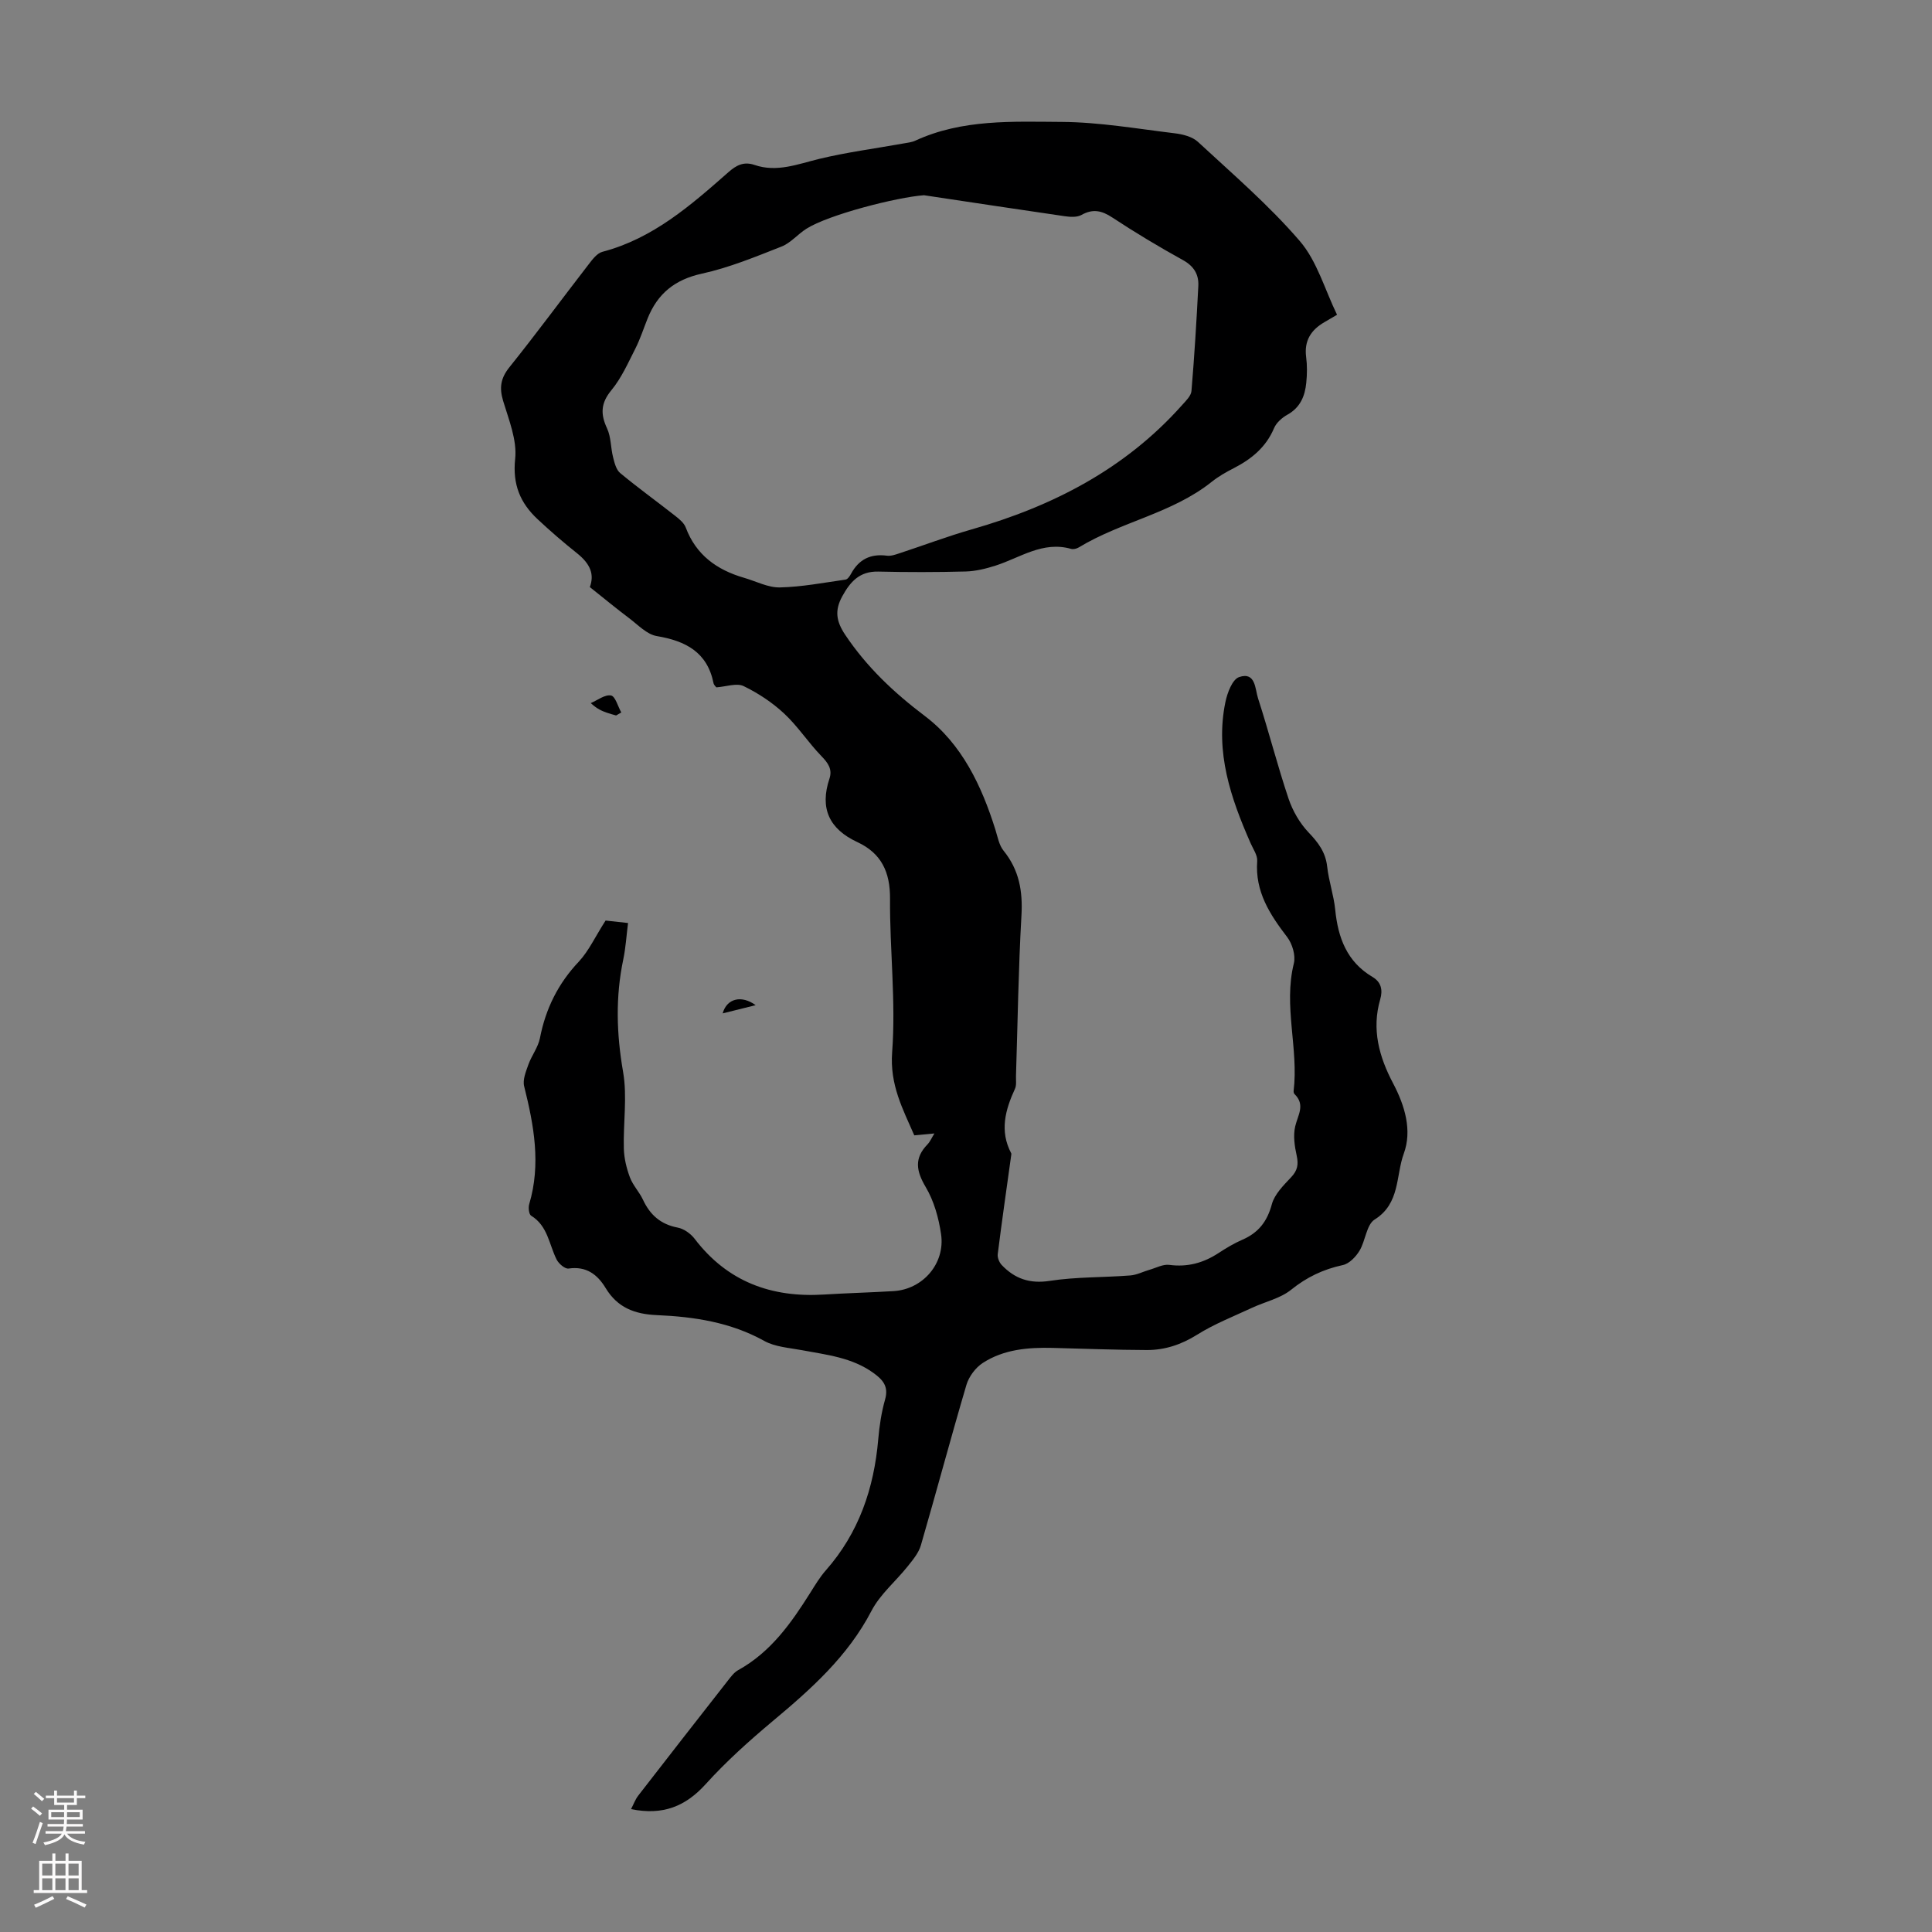
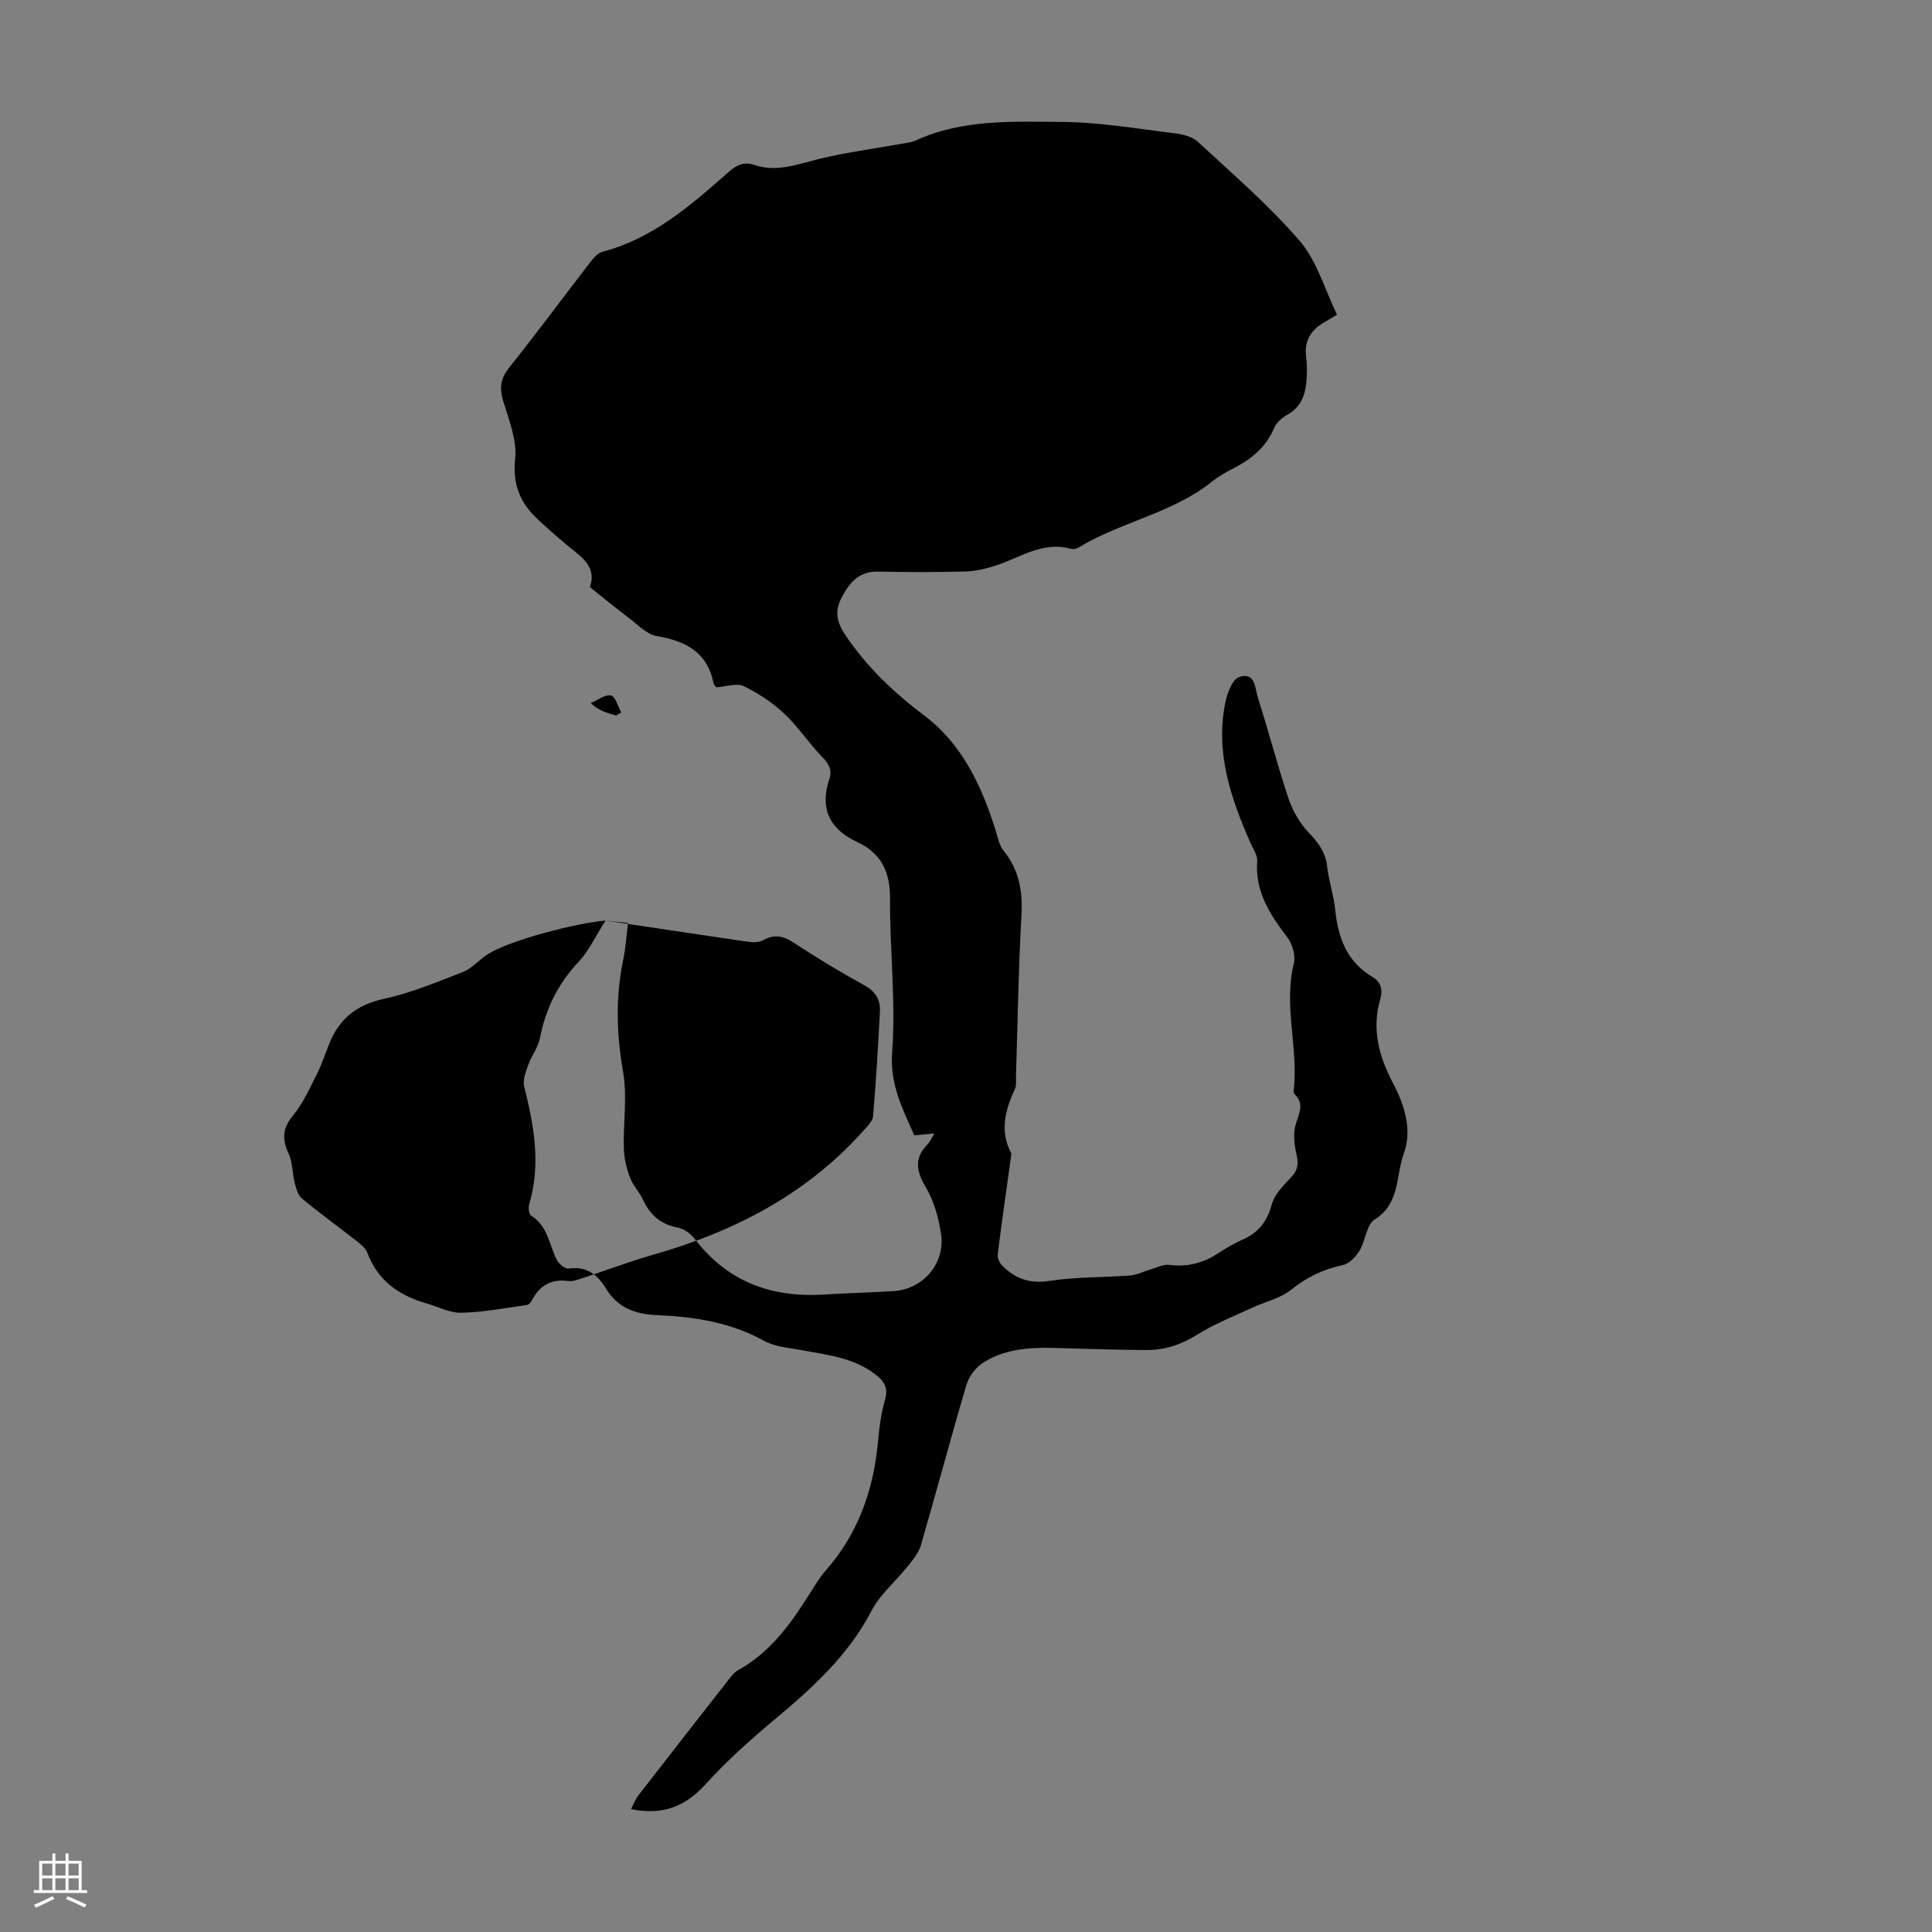
<svg xmlns="http://www.w3.org/2000/svg" enable-background="new 0 0 400 400" viewBox="0 0 400 400">
  <rect x="0" y="0" width="400" height="400" fill="#808080" stroke="none" />
  <g fill="#000001">
-     <path d="m125.38 190.59c.89.1 2.55.28 4.65.51-.33 2.58-.48 5.1-.99 7.55-1.63 7.76-1.4 15.4-.04 23.25.9 5.17.01 10.63.16 15.95.06 1.99.56 4.05 1.26 5.92.62 1.65 1.95 3.01 2.7 4.62 1.47 3.15 3.67 5.1 7.19 5.77 1.28.24 2.69 1.25 3.5 2.31 6.79 8.91 15.91 12.23 26.8 11.55 4.8-.3 9.61-.42 14.41-.71 6.04-.37 10.7-5.7 9.82-11.78-.49-3.36-1.47-6.88-3.18-9.76-1.98-3.34-2.42-5.97.37-8.84.52-.54.83-1.29 1.43-2.26-1.52.14-2.69.25-4.17.39-2.37-5.46-5.09-10.44-4.58-17.22.79-10.52-.51-21.18-.44-31.77.04-5.51-1.79-9.41-6.76-11.72-5.82-2.7-7.84-6.99-5.78-13.14.64-1.93-.27-3.23-1.65-4.65-2.71-2.79-4.87-6.16-7.7-8.8-2.46-2.3-5.39-4.24-8.42-5.71-1.44-.69-3.59.11-5.65.26-.1-.14-.5-.47-.58-.86-1.3-6.45-5.78-8.75-11.76-9.76-2.06-.35-3.89-2.33-5.71-3.7-2.68-2.01-5.26-4.15-8.14-6.44.94-2.57.2-4.73-2.67-7.02-2.8-2.23-5.51-4.57-8.12-7.01-3.61-3.37-5.24-7.18-4.67-12.53.41-3.87-1.31-8.06-2.49-11.98-.82-2.72-.53-4.7 1.3-6.98 5.6-6.98 10.9-14.19 16.38-21.27.79-1.03 1.76-2.34 2.89-2.63 10.45-2.75 18.27-9.61 26.07-16.48 1.61-1.42 3.16-2.27 5.41-1.5 4.62 1.59 8.93-.17 13.38-1.25 5.7-1.38 11.56-2.14 17.34-3.18.87-.16 1.79-.24 2.57-.6 9.69-4.47 20.1-3.94 30.3-3.88 7.79.05 15.58 1.41 23.35 2.35 1.69.2 3.69.69 4.87 1.79 7.2 6.67 14.71 13.12 21.09 20.54 3.57 4.16 5.16 10.02 7.7 15.25-1.12.66-1.86 1.1-2.61 1.53-2.77 1.6-4.22 3.83-3.79 7.19.23 1.76.21 3.58.03 5.35-.27 2.76-1.24 5.14-3.91 6.62-1.11.62-2.28 1.65-2.76 2.78-1.67 3.96-4.67 6.4-8.34 8.29-1.59.81-3.17 1.71-4.56 2.82-8.19 6.54-18.74 8.25-27.52 13.58-.44.27-1.13.44-1.6.31-5.87-1.67-10.54 1.83-15.66 3.47-1.98.63-4.08 1.15-6.14 1.21-6.04.16-12.09.16-18.13.02-3.87-.09-5.81 2.11-7.47 5.16-1.57 2.89-1.25 5.12.63 7.93 4.48 6.69 10.06 11.95 16.5 16.82 7.65 5.78 11.76 14.45 14.61 23.57.46 1.48.75 3.17 1.68 4.31 3.23 3.99 3.99 8.38 3.7 13.42-.63 11.06-.78 22.14-1.13 33.21-.03.89.14 1.9-.21 2.66-2.01 4.37-3.22 8.74-.78 13.35.05.09.02.22.01.33-.95 6.85-1.94 13.7-2.8 20.56-.09.71.31 1.7.82 2.24 2.7 2.84 5.79 3.93 9.95 3.29 5.48-.84 11.1-.69 16.66-1.12 1.35-.1 2.65-.79 3.98-1.17 1.37-.39 2.8-1.19 4.11-1.02 3.77.5 7.06-.4 10.18-2.44 1.59-1.04 3.24-2.03 4.97-2.78 3.31-1.44 5.12-3.76 6.08-7.33.56-2.08 2.43-3.93 4-5.6 1.31-1.39 1.55-2.62 1.15-4.45-.44-1.97-.76-4.18-.31-6.09.55-2.33 2.14-4.45-.14-6.67-.14-.13-.21-.43-.19-.63 1.06-8.8-2.15-17.59.05-26.44.4-1.63-.32-4.04-1.38-5.43-3.6-4.7-6.68-9.43-6.21-15.74.09-1.2-.84-2.49-1.37-3.71-4.1-9.31-7.36-18.81-5.22-29.18.39-1.92 1.44-4.74 2.85-5.21 3.44-1.17 3.29 2.5 3.92 4.42 2.23 6.88 4.01 13.9 6.31 20.75.85 2.52 2.31 5.06 4.13 6.98 2.02 2.11 3.54 4.11 3.87 7.11.33 2.99 1.36 5.9 1.66 8.89.58 5.82 2.42 10.8 7.73 13.94 1.82 1.08 2.14 2.73 1.59 4.63-1.81 6.22-.23 11.91 2.67 17.4 2.43 4.61 3.97 9.73 2.21 14.54-1.67 4.56-.73 10.33-6.02 13.64-1.72 1.07-1.9 4.42-3.16 6.49-.76 1.25-2.12 2.67-3.45 2.95-4.03.87-7.45 2.49-10.7 5.11-2.25 1.81-5.41 2.48-8.12 3.75-3.83 1.78-7.81 3.34-11.36 5.57-3.28 2.05-6.67 3.17-10.4 3.16-6.48-.02-12.96-.28-19.44-.44-5.09-.13-10.14.28-14.51 3.11-1.5.97-2.88 2.82-3.39 4.54-3.26 11.03-6.22 22.16-9.43 33.21-.46 1.59-1.66 3.02-2.73 4.36-2.48 3.11-5.72 5.79-7.51 9.24-4.9 9.42-12.51 16.18-20.44 22.81-4.86 4.07-9.63 8.35-13.87 13.04-4.19 4.63-8.88 6.52-15.46 5.18.55-1.05.89-2.03 1.5-2.81 6.16-7.96 12.36-15.9 18.57-23.83.61-.78 1.26-1.66 2.1-2.13 6.72-3.71 10.96-9.7 14.91-15.98 1.01-1.61 2-3.27 3.25-4.69 6.85-7.77 9.97-16.97 10.85-27.13.24-2.78.66-5.58 1.42-8.25.76-2.69-.44-4.06-2.41-5.48-4.46-3.23-9.72-3.76-14.87-4.73-2.62-.49-5.5-.66-7.74-1.91-6.98-3.87-14.54-5.01-22.25-5.34-4.6-.2-8.14-1.56-10.58-5.59-1.71-2.83-4.02-4.59-7.69-4.05-.74.11-2.04-1.01-2.47-1.87-1.57-3.13-1.82-6.96-5.27-9.07-.47-.28-.62-1.68-.4-2.4 2.46-8.27.97-16.32-1.05-24.4-.34-1.35.37-3.06.88-4.5.67-1.87 2.02-3.57 2.39-5.48 1.19-6.1 3.77-11.32 8.09-15.87 2.04-2.21 3.38-5.17 5.5-8.46zm65.92-150.17c-5.55.4-19.75 4.01-24.36 6.95-1.78 1.13-3.24 2.93-5.14 3.68-5.4 2.12-10.83 4.37-16.46 5.6-5.64 1.23-9.21 4.15-11.27 9.31-.83 2.07-1.52 4.22-2.52 6.2-1.51 2.96-2.88 6.1-4.97 8.63-2.21 2.68-2.28 4.94-.89 7.92.83 1.78.74 3.98 1.24 5.95.29 1.16.64 2.59 1.47 3.28 3.7 3.07 7.6 5.88 11.38 8.85.85.67 1.83 1.46 2.19 2.41 2.14 5.72 6.47 8.8 12.09 10.43 2.47.71 4.95 2.04 7.4 1.99 4.54-.1 9.08-.98 13.6-1.62.43-.06.87-.71 1.13-1.19 1.61-2.99 4.04-4.21 7.43-3.76.84.11 1.77-.22 2.61-.5 4.98-1.63 9.89-3.5 14.93-4.94 16.77-4.79 31.78-12.5 43.55-25.71.79-.89 1.88-1.91 1.97-2.95.61-7.23 1.05-14.49 1.42-21.74.12-2.37-.9-4.1-3.18-5.36-4.98-2.75-9.88-5.69-14.63-8.82-2.19-1.44-4.02-1.85-6.38-.53-.93.52-2.35.43-3.5.26-9.72-1.41-19.41-2.89-29.11-4.34z" />
+     <path d="m125.38 190.59c.89.1 2.55.28 4.65.51-.33 2.58-.48 5.1-.99 7.55-1.63 7.76-1.4 15.4-.04 23.25.9 5.17.01 10.63.16 15.95.06 1.99.56 4.05 1.26 5.92.62 1.65 1.95 3.01 2.7 4.62 1.47 3.15 3.67 5.1 7.19 5.77 1.28.24 2.69 1.25 3.5 2.31 6.79 8.91 15.91 12.23 26.8 11.55 4.8-.3 9.61-.42 14.41-.71 6.04-.37 10.7-5.7 9.82-11.78-.49-3.36-1.47-6.88-3.18-9.76-1.98-3.34-2.42-5.97.37-8.84.52-.54.83-1.29 1.43-2.26-1.52.14-2.69.25-4.17.39-2.37-5.46-5.09-10.44-4.58-17.22.79-10.52-.51-21.18-.44-31.77.04-5.51-1.79-9.41-6.76-11.72-5.82-2.7-7.84-6.99-5.78-13.14.64-1.93-.27-3.23-1.65-4.65-2.71-2.79-4.87-6.16-7.7-8.8-2.46-2.3-5.39-4.24-8.42-5.71-1.44-.69-3.59.11-5.65.26-.1-.14-.5-.47-.58-.86-1.3-6.45-5.78-8.75-11.76-9.76-2.06-.35-3.89-2.33-5.71-3.7-2.68-2.01-5.26-4.15-8.14-6.44.94-2.57.2-4.73-2.67-7.02-2.8-2.23-5.51-4.57-8.12-7.01-3.61-3.37-5.24-7.18-4.67-12.53.41-3.87-1.31-8.06-2.49-11.98-.82-2.72-.53-4.7 1.3-6.98 5.6-6.98 10.9-14.19 16.38-21.27.79-1.03 1.76-2.34 2.89-2.63 10.45-2.75 18.27-9.61 26.07-16.48 1.61-1.42 3.16-2.27 5.41-1.5 4.62 1.59 8.93-.17 13.38-1.25 5.7-1.38 11.56-2.14 17.34-3.18.87-.16 1.79-.24 2.57-.6 9.69-4.47 20.1-3.94 30.3-3.88 7.79.05 15.58 1.41 23.35 2.35 1.69.2 3.69.69 4.87 1.79 7.2 6.67 14.71 13.12 21.09 20.54 3.57 4.16 5.16 10.02 7.7 15.25-1.12.66-1.86 1.1-2.61 1.53-2.77 1.6-4.22 3.83-3.79 7.19.23 1.76.21 3.58.03 5.35-.27 2.76-1.24 5.14-3.91 6.62-1.11.62-2.28 1.65-2.76 2.78-1.67 3.96-4.67 6.4-8.34 8.29-1.59.81-3.17 1.71-4.56 2.82-8.19 6.54-18.74 8.25-27.52 13.58-.44.27-1.13.44-1.6.31-5.87-1.67-10.54 1.83-15.66 3.47-1.98.63-4.08 1.15-6.14 1.21-6.04.16-12.09.16-18.13.02-3.87-.09-5.81 2.11-7.47 5.16-1.57 2.89-1.25 5.12.63 7.93 4.48 6.69 10.06 11.95 16.5 16.82 7.65 5.78 11.76 14.45 14.61 23.57.46 1.48.75 3.17 1.68 4.31 3.23 3.99 3.99 8.38 3.7 13.42-.63 11.06-.78 22.14-1.13 33.21-.03.89.14 1.9-.21 2.66-2.01 4.37-3.22 8.74-.78 13.35.05.09.02.22.01.33-.95 6.85-1.94 13.7-2.8 20.56-.09.71.31 1.7.82 2.24 2.7 2.84 5.79 3.93 9.95 3.29 5.48-.84 11.1-.69 16.66-1.12 1.35-.1 2.65-.79 3.98-1.17 1.37-.39 2.8-1.19 4.11-1.02 3.77.5 7.06-.4 10.18-2.44 1.59-1.04 3.24-2.03 4.97-2.78 3.31-1.44 5.12-3.76 6.08-7.33.56-2.08 2.43-3.93 4-5.6 1.31-1.39 1.55-2.62 1.15-4.45-.44-1.97-.76-4.18-.31-6.09.55-2.33 2.14-4.45-.14-6.67-.14-.13-.21-.43-.19-.63 1.06-8.8-2.15-17.59.05-26.44.4-1.63-.32-4.04-1.38-5.43-3.6-4.7-6.68-9.43-6.21-15.74.09-1.2-.84-2.49-1.37-3.71-4.1-9.31-7.36-18.81-5.22-29.18.39-1.92 1.44-4.74 2.85-5.21 3.44-1.17 3.29 2.5 3.92 4.42 2.23 6.88 4.01 13.9 6.31 20.75.85 2.52 2.31 5.06 4.13 6.98 2.02 2.11 3.54 4.11 3.87 7.11.33 2.99 1.36 5.9 1.66 8.89.58 5.82 2.42 10.8 7.73 13.94 1.82 1.08 2.14 2.73 1.59 4.63-1.81 6.22-.23 11.91 2.67 17.4 2.43 4.61 3.97 9.73 2.21 14.54-1.67 4.56-.73 10.33-6.02 13.64-1.72 1.07-1.9 4.42-3.16 6.49-.76 1.25-2.12 2.67-3.45 2.95-4.03.87-7.45 2.49-10.7 5.11-2.25 1.81-5.41 2.48-8.12 3.75-3.83 1.78-7.81 3.34-11.36 5.57-3.28 2.05-6.67 3.17-10.4 3.16-6.48-.02-12.96-.28-19.44-.44-5.09-.13-10.14.28-14.51 3.11-1.5.97-2.88 2.82-3.39 4.54-3.26 11.03-6.22 22.16-9.43 33.21-.46 1.59-1.66 3.02-2.73 4.36-2.48 3.11-5.72 5.79-7.51 9.24-4.9 9.42-12.51 16.18-20.44 22.81-4.86 4.07-9.63 8.35-13.87 13.04-4.19 4.63-8.88 6.52-15.46 5.18.55-1.05.89-2.03 1.5-2.81 6.16-7.96 12.36-15.9 18.57-23.83.61-.78 1.26-1.66 2.1-2.13 6.72-3.71 10.96-9.7 14.91-15.98 1.01-1.61 2-3.27 3.25-4.69 6.85-7.77 9.97-16.97 10.85-27.13.24-2.78.66-5.58 1.42-8.25.76-2.69-.44-4.06-2.41-5.48-4.46-3.23-9.72-3.76-14.87-4.73-2.62-.49-5.5-.66-7.74-1.91-6.98-3.87-14.54-5.01-22.25-5.34-4.6-.2-8.14-1.56-10.58-5.59-1.71-2.83-4.02-4.59-7.69-4.05-.74.11-2.04-1.01-2.47-1.87-1.57-3.13-1.82-6.96-5.27-9.07-.47-.28-.62-1.68-.4-2.4 2.46-8.27.97-16.32-1.05-24.4-.34-1.35.37-3.06.88-4.5.67-1.87 2.02-3.57 2.39-5.48 1.19-6.1 3.77-11.32 8.09-15.87 2.04-2.21 3.38-5.17 5.5-8.46zc-5.55.4-19.75 4.01-24.36 6.95-1.78 1.13-3.24 2.93-5.14 3.68-5.4 2.12-10.83 4.37-16.46 5.6-5.64 1.23-9.21 4.15-11.27 9.31-.83 2.07-1.52 4.22-2.52 6.2-1.51 2.96-2.88 6.1-4.97 8.63-2.21 2.68-2.28 4.94-.89 7.92.83 1.78.74 3.98 1.24 5.95.29 1.16.64 2.59 1.47 3.28 3.7 3.07 7.6 5.88 11.38 8.85.85.67 1.83 1.46 2.19 2.41 2.14 5.72 6.47 8.8 12.09 10.43 2.47.71 4.95 2.04 7.4 1.99 4.54-.1 9.08-.98 13.6-1.62.43-.06.87-.71 1.13-1.19 1.61-2.99 4.04-4.21 7.43-3.76.84.11 1.77-.22 2.61-.5 4.98-1.63 9.89-3.5 14.93-4.94 16.77-4.79 31.78-12.5 43.55-25.71.79-.89 1.88-1.91 1.97-2.95.61-7.23 1.05-14.49 1.42-21.74.12-2.37-.9-4.1-3.18-5.36-4.98-2.75-9.88-5.69-14.63-8.82-2.19-1.44-4.02-1.85-6.38-.53-.93.52-2.35.43-3.5.26-9.72-1.41-19.41-2.89-29.11-4.34z" />
    <path d="m127.56 148.13c-.63-.18-1.26-.34-1.88-.56-1.03-.36-2.04-.77-3.37-2 1.41-.6 2.93-1.81 4.19-1.58.9.17 1.43 2.28 2.13 3.52-.36.22-.72.42-1.07.62z" />
    <path d="m156.45 208.11c-2.33.58-4.5 1.12-6.83 1.7.86-3.12 3.92-3.83 6.83-1.7z" />
  </g>
-   <path d="m6.44 374.46.42-.45c.65.47 1.27.95 1.85 1.44l-.45.49c-.65-.56-1.25-1.06-1.82-1.48m.93 7.33-.63-.26c.55-1.36 1.05-2.8 1.52-4.33.19.1.38.19.59.27-.46 1.29-.95 2.73-1.48 4.32m-.38-10.38.44-.42c.43.34 1.01.82 1.74 1.44l-.49.49c-.53-.51-1.09-1.01-1.69-1.51m2.5.35h1.72v-1.04h.59v1.04h3.52v-1.04h.59v1.04h1.75v.53h-1.75v1.42h-2.03v.97h3.22v2.03h-3.24c0 .35-.01.66-.03.93h3.32v.53h-3.37c-.03.27-.08.58-.15.94h3.96v.53h-3.71c.67.92 1.93 1.48 3.79 1.68-.13.24-.23.44-.29.59-2.13-.38-3.48-1.08-4.04-2.12-.43.97-1.77 1.72-4.03 2.23-.09-.19-.2-.37-.33-.55 2.1-.42 3.37-1.03 3.81-1.83h-3.36v-.53h3.58c.08-.29.13-.61.16-.94h-3.33v-.53h3.39c.02-.27.04-.58.04-.93h-3.23v-2.03h3.25v-.97h-2.07v-1.42h-1.73zm1.12 3.44v1h2.65c.01-.3.02-.44.01-.4v-.25-.35zm1.19-2h3.52v-.91h-3.52zm4.71 2h-2.63v.59c0 .15-.01.28-.01.4h2.64z" fill="#fbfafa" />
  <path d="m13.56 383.74h.63v1.52h2.72v6.07h1.13v.6h-11.06v-.6h1.13v-6.07h2.73v-1.52h.63v1.52h2.1v-1.52zm-2.69 8.83.38.56c-1.24.63-2.53 1.25-3.85 1.85-.1-.21-.21-.42-.34-.63 1.36-.55 2.63-1.15 3.81-1.78m-2.13-4.27h2.1v-2.45h-2.1zm0 3.04h2.1v-2.46h-2.1zm2.72-3.04h2.1v-2.45h-2.1zm0 3.04h2.1v-2.46h-2.1zm6.07 3.6c-1.41-.71-2.7-1.3-3.86-1.78l.35-.56c1.45.62 2.75 1.19 3.88 1.72zm-1.25-9.09h-2.1v2.45h2.1zm-2.09 5.49h2.1v-2.46h-2.1z" fill="#fbfafa" />
</svg>